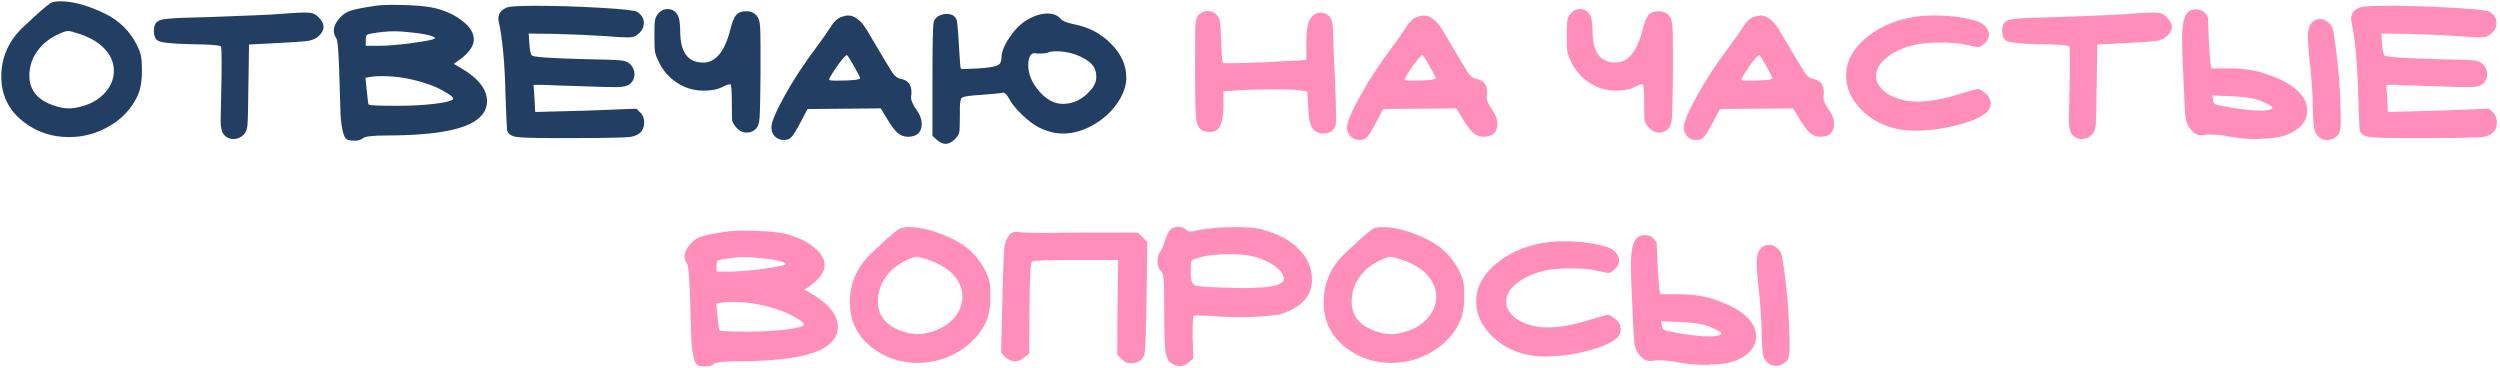
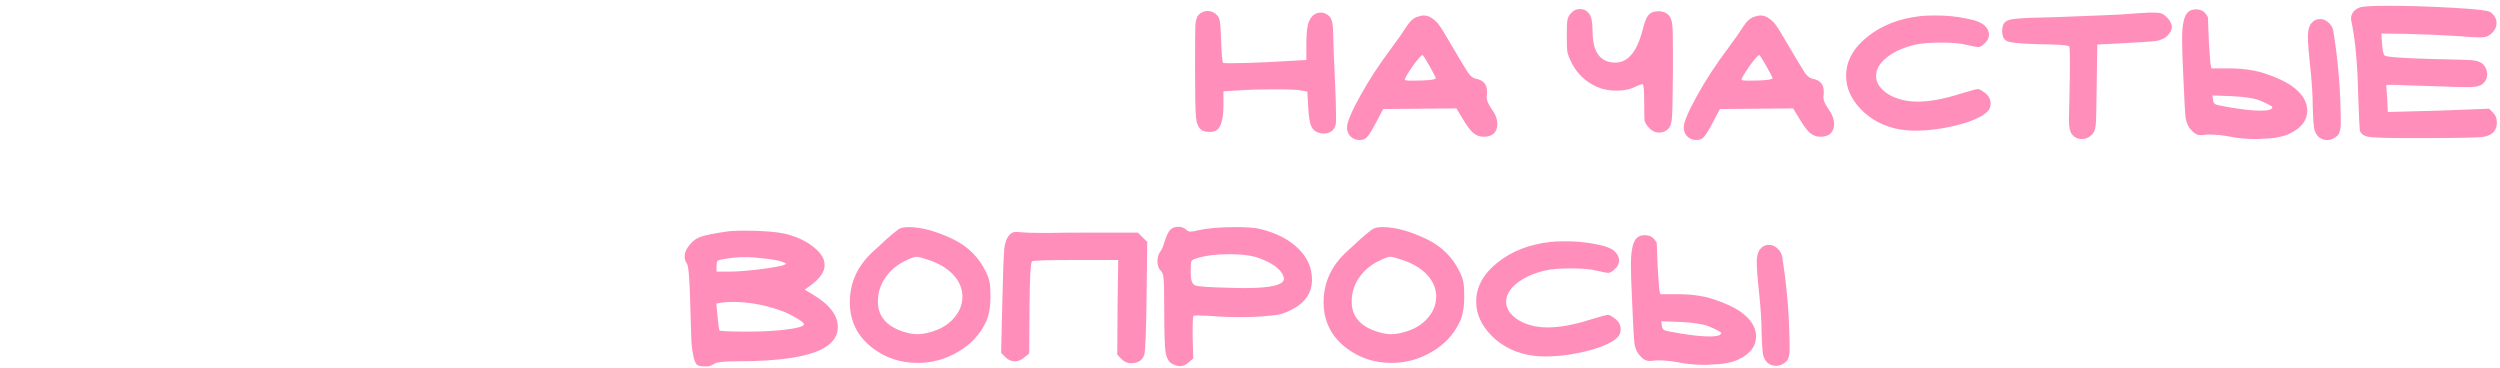
<svg xmlns="http://www.w3.org/2000/svg" width="775" height="114" viewBox="0 0 775 114" fill="none">
-   <path d="M24.902 10.6C22.902 9.933 21.635 9.6 21.102 9.6C20.435 9.6 19.302 10 17.702 10.8C15.035 12.067 12.935 13.833 11.402 16.1C9.869 18.3 9.102 20.767 9.102 23.5C9.102 27.5 11.169 30.4 15.302 32.2C17.569 33.133 19.569 33.6 21.302 33.6C22.502 33.6 23.802 33.4 25.202 33C28.269 32.2 30.702 30.8 32.502 28.8C34.369 26.733 35.302 24.467 35.302 22C35.302 19.933 34.669 18.033 33.402 16.3C31.602 13.833 28.769 11.933 24.902 10.6ZM15.602 1C16.335 0.6 17.369 0.4 18.702 0.4C22.702 0.4 27.369 1.7 32.702 4.3C37.102 6.5 40.369 9.767 42.502 14.1C43.169 15.433 43.569 16.533 43.702 17.4C43.902 18.267 44.002 19.767 44.002 21.9C44.002 25.233 43.535 27.867 42.602 29.8C40.735 33.733 37.835 36.833 33.902 39.1C30.035 41.367 25.869 42.5 21.402 42.5C16.202 42.5 11.602 41 7.602 38C2.802 34.4 0.402 29.633 0.402 23.7C0.402 17.567 2.835 12.3 7.702 7.9C8.235 7.433 9.069 6.667 10.202 5.6C11.335 4.533 12.335 3.633 13.202 2.9C14.069 2.167 14.869 1.533 15.602 1ZM84.299 4.5C88.766 4.167 91.766 3.967 93.299 3.9H94.699C95.899 3.9 96.699 4 97.099 4.2C97.566 4.333 98.132 4.733 98.799 5.4C99.799 6.4 100.299 7.4 100.299 8.4C100.299 9.267 99.832 10.167 98.899 11.1C98.099 11.9 96.932 12.433 95.399 12.7C93.865 12.9 89.799 13.167 83.199 13.5L77.199 13.8L76.999 27.1C76.932 33.767 76.832 37.7 76.699 38.9C76.566 40.1 76.199 41.033 75.599 41.7C74.665 42.633 73.599 43.1 72.399 43.1C71.132 43.1 70.099 42.6 69.299 41.6C68.699 40.8 68.399 39.367 68.399 37.3C68.399 37.233 68.466 34 68.599 27.6C68.665 25.533 68.699 22.767 68.699 19.3C68.699 16.167 68.632 14.533 68.499 14.4C68.232 14 65.066 13.767 58.999 13.7C52.932 13.567 49.532 13.167 48.799 12.5C48.066 11.967 47.699 11 47.699 9.6C47.699 8.2 48.066 7.233 48.799 6.7C49.332 6.233 50.465 5.933 52.199 5.8C53.932 5.6 58.099 5.433 64.699 5.3C77.099 4.833 83.632 4.567 84.299 4.5ZM132.782 26.1C127.916 24.433 123.182 23.6 118.582 23.6C116.982 23.6 115.816 23.667 115.082 23.8L113.282 24.1L113.682 28C113.949 30.8 114.149 32.267 114.282 32.4C114.349 32.667 117.316 32.8 123.182 32.8C127.449 32.8 131.249 32.6 134.582 32.2C137.916 31.8 139.849 31.333 140.382 30.8C140.449 30.733 140.482 30.667 140.482 30.6C140.482 30.133 139.649 29.433 137.982 28.5C136.316 27.5 134.582 26.7 132.782 26.1ZM127.882 10.1C125.749 9.833 123.782 9.7 121.982 9.7C120.116 9.7 117.816 9.933 115.082 10.4C114.349 10.533 113.882 10.7 113.682 10.9C113.482 11.1 113.382 11.6 113.382 12.4V14.2H117.482C119.616 14.2 122.682 13.967 126.682 13.5C130.682 12.967 133.182 12.533 134.182 12.2C134.716 11.933 134.982 11.8 134.982 11.8C134.982 11.733 134.616 11.533 133.882 11.2C132.882 10.8 130.882 10.433 127.882 10.1ZM116.382 1.8C117.716 1.6 119.482 1.5 121.682 1.5C127.749 1.5 132.249 1.867 135.182 2.6C138.649 3.533 141.449 4.9 143.582 6.7C145.782 8.433 146.882 10.267 146.882 12.2C146.882 14.2 145.516 16.233 142.782 18.3L140.682 19.8L143.082 21.2C148.349 24.333 150.982 27.733 150.982 31.4C150.982 33.933 149.649 36.033 146.982 37.7C142.316 40.567 133.249 42 119.782 42C115.716 42 113.316 42.267 112.582 42.8C111.916 43.333 111.116 43.6 110.182 43.6H109.782C108.782 43.6 108.016 43.467 107.482 43.2C107.016 42.933 106.616 42.133 106.282 40.8C105.949 39.4 105.716 37.733 105.582 35.8C105.516 33.867 105.416 30.733 105.282 26.4C105.082 17.533 104.749 12.7 104.282 11.9C103.749 11.167 103.482 10.367 103.482 9.5C103.482 8.233 104.116 6.9 105.382 5.5C106.316 4.433 107.449 3.7 108.782 3.3C110.182 2.833 112.716 2.333 116.382 1.8ZM157.195 2.3C158.195 1.967 161.195 1.8 166.195 1.8C172.328 1.8 178.895 2 185.895 2.4C192.962 2.8 196.862 3.233 197.595 3.7C198.928 4.633 199.595 5.767 199.595 7.1C199.595 8.567 198.895 9.8 197.495 10.8C196.895 11.333 195.928 11.6 194.595 11.6C193.195 11.6 190.928 11.467 187.795 11.2C182.662 10.867 177.262 10.633 171.595 10.5L163.895 10.4L164.095 13.4C164.228 15.533 164.495 16.8 164.895 17.2C165.362 17.667 170.328 18.033 179.795 18.3C186.862 18.433 191.028 18.567 192.295 18.7C193.628 18.833 194.628 19.2 195.295 19.8C196.228 20.733 196.695 21.8 196.695 23C196.695 24.267 196.195 25.3 195.195 26.1C194.395 26.7 193.028 27 191.095 27C188.162 27 185.295 26.933 182.495 26.8C173.828 26.533 169.095 26.367 168.295 26.3H165.395L165.695 30.4L165.895 34.7H166.595C167.128 34.7 172.128 34.567 181.595 34.3L197.295 33.7L198.495 34.9C199.295 35.633 199.695 36.667 199.695 38C199.695 40.4 198.362 41.867 195.695 42.4C194.362 42.667 188.128 42.8 176.995 42.8H171.195C165.128 42.8 161.328 42.667 159.795 42.4C158.262 42.067 157.395 41.367 157.195 40.3C157.128 40.1 156.962 36.4 156.695 29.2C156.495 19.733 155.795 12.2 154.595 6.6C154.528 6.4 154.495 6.133 154.495 5.8C154.495 4.2 155.395 3.033 157.195 2.3ZM204.066 4.2C204.866 3.267 205.833 2.8 206.966 2.8C208.099 2.8 209.033 3.267 209.766 4.2C210.499 5.067 210.866 6.9 210.866 9.7C210.866 16.167 213.233 19.4 217.966 19.4C221.833 19.4 224.633 16.033 226.366 9.3C226.899 7.033 227.499 5.5 228.166 4.7C228.833 3.9 229.799 3.5 231.066 3.5H231.666C232.999 3.567 234.033 4.1 234.766 5.1C235.166 5.7 235.433 6.533 235.566 7.6C235.699 8.667 235.766 11.233 235.766 15.3V22.6C235.699 30.333 235.599 35 235.466 36.6C235.333 38.133 234.999 39.2 234.466 39.8C233.666 40.667 232.699 41.1 231.566 41.1C230.233 41.1 229.099 40.533 228.166 39.4C227.499 38.667 227.099 37.967 226.966 37.3C226.899 36.567 226.866 34.767 226.866 31.9C226.866 28.033 226.699 26.1 226.366 26.1C225.899 26.1 224.999 26.433 223.666 27.1C222.266 27.767 220.433 28.1 218.166 28.1C215.966 28.1 213.966 27.7 212.166 26.9C208.766 25.367 206.199 22.967 204.466 19.7C203.733 18.233 203.266 17.067 203.066 16.2C202.933 15.333 202.866 13.6 202.866 11C202.866 8.467 202.933 6.867 203.066 6.2C203.199 5.467 203.533 4.8 204.066 4.2ZM266.632 24.2C266.632 24 265.999 22.767 264.732 20.5C263.466 18.233 262.732 17.1 262.532 17.1C262.132 17.1 261.099 18.267 259.432 20.6C257.832 22.933 257.032 24.3 257.032 24.7C257.032 24.9 257.766 25 259.232 25C264.166 25 266.632 24.733 266.632 24.2ZM260.632 5.3C261.632 4.967 262.399 4.8 262.932 4.8C263.932 4.8 264.899 5.167 265.832 5.9C266.766 6.633 267.432 7.333 267.832 8C268.299 8.6 268.932 9.6 269.732 11C273.532 17.467 275.832 21.3 276.632 22.5C277.432 23.633 278.232 24.267 279.032 24.4C281.366 24.8 282.532 26.133 282.532 28.4V29.2C282.532 29.333 282.499 29.533 282.432 29.8C282.432 30.067 282.432 30.233 282.432 30.3C282.432 31.167 282.966 32.367 284.032 33.9C285.166 35.433 285.732 36.967 285.732 38.5C285.732 39.7 285.366 40.667 284.632 41.4C283.899 42.067 282.832 42.4 281.432 42.4C280.232 42.4 279.132 41.967 278.132 41.1C277.199 40.233 276.066 38.667 274.732 36.4L273.032 33.6C270.499 33.6 266.699 33.633 261.632 33.7C256.632 33.767 252.866 33.8 250.332 33.8L248.232 37.8C246.899 40.333 245.932 41.9 245.332 42.5C244.799 43.1 244.032 43.4 243.032 43.4C241.899 43.4 240.966 43.033 240.232 42.3C239.499 41.567 239.132 40.633 239.132 39.5C239.132 37.9 240.499 34.633 243.232 29.7C245.966 24.767 249.166 19.867 252.832 15C254.966 12.133 256.599 9.8 257.732 8C258.599 6.667 259.566 5.767 260.632 5.3ZM335.057 17.6C332.657 16.467 330.123 15.9 327.457 15.9C326.257 15.9 325.39 16.033 324.857 16.3C324.323 16.5 323.557 16.6 322.557 16.6H321.657C321.323 16.533 320.957 16.5 320.557 16.5C319.957 16.5 319.49 16.9 319.157 17.7C318.89 18.433 318.757 19.267 318.757 20.2C318.757 23 319.89 25.7 322.157 28.3C324.423 30.9 326.857 32.2 329.457 32.2C332.723 32.2 335.557 30.833 337.957 28.1C339.223 26.767 339.857 25.333 339.857 23.8C339.857 22.4 339.49 21.233 338.757 20.3C338.09 19.367 336.857 18.467 335.057 17.6ZM291.457 4.7C292.257 4.433 292.857 4.3 293.257 4.3C294.857 4.3 295.923 4.833 296.457 5.9C296.723 6.367 296.99 9.033 297.257 13.9C297.523 18.7 297.723 21.167 297.857 21.3C298.19 21.367 298.59 21.4 299.057 21.4C299.59 21.4 301.057 21.333 303.457 21.2C306.39 21 308.29 20.7 309.157 20.3C310.023 19.9 310.457 19.1 310.457 17.9C310.457 16.167 311.29 14.067 312.957 11.6C314.623 9.133 316.423 7.333 318.357 6.2C320.557 4.867 322.69 4.2 324.757 4.2C326.557 4.2 327.923 4.767 328.857 5.9C329.323 6.5 330.657 7.033 332.857 7.5C337.457 8.367 341.323 10.4 344.457 13.6C347.59 16.733 349.157 20.233 349.157 24.1C349.157 26.433 348.357 28.867 346.757 31.4C345.157 33.867 343.09 35.967 340.557 37.7C336.89 40.167 333.223 41.4 329.557 41.4C327.223 41.4 324.857 40.833 322.457 39.7C320.857 38.967 319.023 37.633 316.957 35.7C314.957 33.767 313.557 32.033 312.757 30.5C312.09 29.3 311.49 28.7 310.957 28.7C310.89 28.7 310.79 28.733 310.657 28.8C310.59 28.8 310.523 28.8 310.457 28.8C309.99 28.933 307.923 29.133 304.257 29.4C300.923 29.6 298.957 29.867 298.357 30.2C297.823 30.467 297.557 31.567 297.557 33.5V35.9C297.557 38.7 297.49 40.433 297.357 41.1C297.223 41.7 296.79 42.367 296.057 43.1C295.057 44.1 294.09 44.6 293.157 44.6C292.357 44.6 291.457 44.2 290.457 43.4L289.057 42.1V25.2C289.057 14 289.19 7.867 289.457 6.8C289.79 5.8 290.457 5.1 291.457 4.7Z" fill="#223E63" />
  <path d="M371.567 4.6C372.367 3.8 373.3 3.4 374.367 3.4C375.5 3.4 376.467 3.833 377.267 4.7C377.8 5.3 378.1 5.967 378.167 6.7C378.3 7.433 378.433 9.4 378.567 12.6C378.7 16.933 378.9 19.233 379.167 19.5C379.233 19.567 379.967 19.6 381.367 19.6C384.1 19.6 387.733 19.5 392.267 19.3L404.967 18.6V13.6C404.967 10.2 405.233 7.9 405.767 6.7C406.567 4.833 407.8 3.9 409.467 3.9C410.333 3.9 411.2 4.267 412.067 5C412.867 5.8 413.267 7.467 413.267 10C413.267 11.867 413.467 17.067 413.867 25.6C414.067 29.667 414.167 33.167 414.167 36.1C414.167 37.633 414.133 38.467 414.067 38.6C413.6 40.467 412.333 41.4 410.267 41.4C409.867 41.4 409.567 41.367 409.367 41.3C408.033 41.033 407.1 40.367 406.567 39.3C406.033 38.233 405.7 36.267 405.567 33.4L405.267 28.4L403.667 28.1C402.667 27.833 399.733 27.7 394.867 27.7C390.733 27.7 387.2 27.8 384.267 28L379.267 28.3V32.6C379.267 36.667 378.6 39.233 377.267 40.3C376.733 40.7 375.967 40.9 374.967 40.9C373.9 40.9 373.067 40.7 372.467 40.3C371.533 39.633 370.967 38.367 370.767 36.5C370.567 34.633 370.467 29.667 370.467 21.6C370.467 13.733 370.5 9.1 370.567 7.7C370.7 6.233 371.033 5.2 371.567 4.6ZM445.078 24.2C445.078 24 444.444 22.767 443.178 20.5C441.911 18.233 441.178 17.1 440.978 17.1C440.578 17.1 439.544 18.267 437.878 20.6C436.278 22.933 435.478 24.3 435.478 24.7C435.478 24.9 436.211 25 437.678 25C442.611 25 445.078 24.733 445.078 24.2ZM439.078 5.3C440.078 4.967 440.844 4.8 441.378 4.8C442.378 4.8 443.344 5.167 444.278 5.9C445.211 6.633 445.878 7.333 446.278 8C446.744 8.6 447.378 9.6 448.178 11C451.978 17.467 454.278 21.3 455.078 22.5C455.878 23.633 456.678 24.267 457.478 24.4C459.811 24.8 460.978 26.133 460.978 28.4V29.2C460.978 29.333 460.944 29.533 460.878 29.8C460.878 30.067 460.878 30.233 460.878 30.3C460.878 31.167 461.411 32.367 462.478 33.9C463.611 35.433 464.178 36.967 464.178 38.5C464.178 39.7 463.811 40.667 463.078 41.4C462.344 42.067 461.278 42.4 459.878 42.4C458.678 42.4 457.578 41.967 456.578 41.1C455.644 40.233 454.511 38.667 453.178 36.4L451.478 33.6C448.944 33.6 445.144 33.633 440.078 33.7C435.078 33.767 431.311 33.8 428.778 33.8L426.678 37.8C425.344 40.333 424.378 41.9 423.778 42.5C423.244 43.1 422.478 43.4 421.478 43.4C420.344 43.4 419.411 43.033 418.678 42.3C417.944 41.567 417.578 40.633 417.578 39.5C417.578 37.9 418.944 34.633 421.678 29.7C424.411 24.767 427.611 19.867 431.278 15C433.411 12.133 435.044 9.8 436.178 8C437.044 6.667 438.011 5.767 439.078 5.3ZM486.902 4.2C487.702 3.267 488.669 2.8 489.802 2.8C490.935 2.8 491.869 3.267 492.602 4.2C493.335 5.067 493.702 6.9 493.702 9.7C493.702 16.167 496.069 19.4 500.802 19.4C504.669 19.4 507.469 16.033 509.202 9.3C509.735 7.033 510.335 5.5 511.002 4.7C511.669 3.9 512.635 3.5 513.902 3.5H514.502C515.835 3.567 516.869 4.1 517.602 5.1C518.002 5.7 518.269 6.533 518.402 7.6C518.535 8.667 518.602 11.233 518.602 15.3V22.6C518.535 30.333 518.435 35 518.302 36.6C518.169 38.133 517.835 39.2 517.302 39.8C516.502 40.667 515.535 41.1 514.402 41.1C513.069 41.1 511.935 40.533 511.002 39.4C510.335 38.667 509.935 37.967 509.802 37.3C509.735 36.567 509.702 34.767 509.702 31.9C509.702 28.033 509.535 26.1 509.202 26.1C508.735 26.1 507.835 26.433 506.502 27.1C505.102 27.767 503.269 28.1 501.002 28.1C498.802 28.1 496.802 27.7 495.002 26.9C491.602 25.367 489.035 22.967 487.302 19.7C486.569 18.233 486.102 17.067 485.902 16.2C485.769 15.333 485.702 13.6 485.702 11C485.702 8.467 485.769 6.867 485.902 6.2C486.035 5.467 486.369 4.8 486.902 4.2ZM549.468 24.2C549.468 24 548.835 22.767 547.568 20.5C546.302 18.233 545.568 17.1 545.368 17.1C544.968 17.1 543.935 18.267 542.268 20.6C540.668 22.933 539.868 24.3 539.868 24.7C539.868 24.9 540.602 25 542.068 25C547.002 25 549.468 24.733 549.468 24.2ZM543.468 5.3C544.468 4.967 545.235 4.8 545.768 4.8C546.768 4.8 547.735 5.167 548.668 5.9C549.602 6.633 550.268 7.333 550.668 8C551.135 8.6 551.768 9.6 552.568 11C556.368 17.467 558.668 21.3 559.468 22.5C560.268 23.633 561.068 24.267 561.868 24.4C564.202 24.8 565.368 26.133 565.368 28.4V29.2C565.368 29.333 565.335 29.533 565.268 29.8C565.268 30.067 565.268 30.233 565.268 30.3C565.268 31.167 565.802 32.367 566.868 33.9C568.002 35.433 568.568 36.967 568.568 38.5C568.568 39.7 568.202 40.667 567.468 41.4C566.735 42.067 565.668 42.4 564.268 42.4C563.068 42.4 561.968 41.967 560.968 41.1C560.035 40.233 558.902 38.667 557.568 36.4L555.868 33.6C553.335 33.6 549.535 33.633 544.468 33.7C539.468 33.767 535.702 33.8 533.168 33.8L531.068 37.8C529.735 40.333 528.768 41.9 528.168 42.5C527.635 43.1 526.868 43.4 525.868 43.4C524.735 43.4 523.802 43.033 523.068 42.3C522.335 41.567 521.968 40.633 521.968 39.5C521.968 37.9 523.335 34.633 526.068 29.7C528.802 24.767 532.002 19.867 535.668 15C537.802 12.133 539.435 9.8 540.568 8C541.435 6.667 542.402 5.767 543.468 5.3ZM595.293 5C596.293 4.867 597.859 4.8 599.993 4.8C603.393 4.8 606.526 5.1 609.393 5.7C612.326 6.233 614.259 6.967 615.193 7.9C616.126 8.767 616.593 9.7 616.593 10.7C616.593 11.7 616.159 12.6 615.293 13.4C614.493 14.2 613.793 14.6 613.193 14.6C612.859 14.6 611.659 14.367 609.593 13.9C607.793 13.433 605.159 13.2 601.693 13.2C598.159 13.2 595.426 13.433 593.493 13.9C589.893 14.767 586.993 16.1 584.793 17.9C582.659 19.633 581.593 21.5 581.593 23.5C581.593 24.967 582.126 26.267 583.193 27.4C584.859 29.267 587.393 30.533 590.793 31.2C591.926 31.4 593.126 31.5 594.393 31.5C598.193 31.5 602.593 30.7 607.593 29.1C610.859 28.1 612.726 27.6 613.193 27.6C613.593 27.6 614.359 28.033 615.493 28.9C616.559 29.767 617.093 30.833 617.093 32.1C617.093 33.167 616.726 34.033 615.993 34.7C614.259 36.3 611.159 37.667 606.693 38.8C602.226 39.933 597.893 40.5 593.693 40.5C591.893 40.5 590.093 40.333 588.293 40C583.759 39.067 579.959 37.033 576.893 33.9C573.826 30.7 572.293 27.233 572.293 23.5C572.293 18.967 574.493 14.933 578.893 11.4C583.293 7.867 588.759 5.733 595.293 5ZM657.264 4.5C661.73 4.167 664.73 3.967 666.264 3.9H667.664C668.864 3.9 669.664 4 670.064 4.2C670.53 4.333 671.097 4.733 671.764 5.4C672.764 6.4 673.264 7.4 673.264 8.4C673.264 9.267 672.797 10.167 671.864 11.1C671.064 11.9 669.897 12.433 668.364 12.7C666.83 12.9 662.764 13.167 656.164 13.5L650.164 13.8L649.964 27.1C649.897 33.767 649.797 37.7 649.664 38.9C649.53 40.1 649.164 41.033 648.564 41.7C647.63 42.633 646.564 43.1 645.364 43.1C644.097 43.1 643.064 42.6 642.264 41.6C641.664 40.8 641.364 39.367 641.364 37.3C641.364 37.233 641.43 34 641.564 27.6C641.63 25.533 641.664 22.767 641.664 19.3C641.664 16.167 641.597 14.533 641.464 14.4C641.197 14 638.03 13.767 631.964 13.7C625.897 13.567 622.497 13.167 621.764 12.5C621.03 11.967 620.664 11 620.664 9.6C620.664 8.2 621.03 7.233 621.764 6.7C622.297 6.233 623.43 5.933 625.164 5.8C626.897 5.6 631.064 5.433 637.664 5.3C650.064 4.833 656.597 4.567 657.264 4.5ZM700.447 31.1C698.647 30.433 695.747 30 691.747 29.8L685.847 29.6L686.047 31C686.114 31.733 686.414 32.2 686.947 32.4C687.481 32.6 689.147 32.933 691.947 33.4C695.614 34 698.581 34.3 700.847 34.3C702.447 34.3 703.514 34.133 704.047 33.8C704.314 33.6 704.447 33.433 704.447 33.3C704.447 32.967 703.114 32.233 700.447 31.1ZM678.347 3.7C678.947 3.167 679.747 2.9 680.747 2.9C681.881 2.9 682.781 3.233 683.447 3.9C683.847 4.3 684.181 4.767 684.447 5.3C684.447 6.033 684.547 8.533 684.747 12.8C685.014 17.067 685.181 19.4 685.247 19.8L685.547 21.2H691.547C695.814 21.267 699.447 21.833 702.447 22.9C705.647 23.967 708.247 25.167 710.247 26.5C713.581 28.833 715.247 31.433 715.247 34.3C715.247 37.3 713.447 39.667 709.847 41.4C707.781 42.4 704.947 42.933 701.347 43C701.147 43 700.781 43.033 700.247 43.1C699.714 43.1 699.347 43.1 699.147 43.1C696.347 43.1 693.614 42.833 690.947 42.3C688.747 41.9 686.747 41.7 684.947 41.7C684.281 41.7 683.814 41.733 683.547 41.8C683.147 41.867 682.647 41.9 682.047 41.9C681.181 41.9 680.314 41.433 679.447 40.5C678.447 39.5 677.814 38.2 677.547 36.6C677.347 35 677.081 30.1 676.747 21.9C676.547 17.7 676.447 14.433 676.447 12.1C676.447 7.567 677.081 4.767 678.347 3.7ZM716.447 7.3C717.181 6.367 718.114 5.9 719.247 5.9C720.181 5.9 721.047 6.267 721.847 7C722.647 7.667 723.147 8.567 723.347 9.7C724.614 17.633 725.347 25.4 725.547 33C725.614 34.533 725.647 36.233 725.647 38.1C725.647 39.967 725.347 41.233 724.747 41.9C723.747 42.9 722.647 43.4 721.447 43.4C719.581 43.4 718.281 42.433 717.547 40.5C717.281 39.833 717.081 37.333 716.947 33C716.947 29.667 716.681 25.467 716.147 20.4C715.681 16.2 715.447 13.133 715.447 11.2C715.447 9.467 715.781 8.167 716.447 7.3ZM731.527 2.3C732.527 1.967 735.527 1.8 740.527 1.8C746.66 1.8 753.227 2 760.227 2.4C767.294 2.8 771.194 3.233 771.927 3.7C773.26 4.633 773.927 5.767 773.927 7.1C773.927 8.567 773.227 9.8 771.827 10.8C771.227 11.333 770.26 11.6 768.927 11.6C767.527 11.6 765.26 11.467 762.127 11.2C756.994 10.867 751.594 10.633 745.927 10.5L738.227 10.4L738.427 13.4C738.56 15.533 738.827 16.8 739.227 17.2C739.694 17.667 744.66 18.033 754.127 18.3C761.194 18.433 765.36 18.567 766.627 18.7C767.96 18.833 768.96 19.2 769.627 19.8C770.56 20.733 771.027 21.8 771.027 23C771.027 24.267 770.527 25.3 769.527 26.1C768.727 26.7 767.36 27 765.427 27C762.494 27 759.627 26.933 756.827 26.8C748.16 26.533 743.427 26.367 742.627 26.3H739.727L740.027 30.4L740.227 34.7H740.927C741.46 34.7 746.46 34.567 755.927 34.3L771.627 33.7L772.827 34.9C773.627 35.633 774.027 36.667 774.027 38C774.027 40.4 772.694 41.867 770.027 42.4C768.694 42.667 762.46 42.8 751.327 42.8H745.527C739.46 42.8 735.66 42.667 734.127 42.4C732.594 42.067 731.727 41.367 731.527 40.3C731.46 40.1 731.294 36.4 731.027 29.2C730.827 19.733 730.127 12.2 728.927 6.6C728.86 6.4 728.827 6.133 728.827 5.8C728.827 4.2 729.727 3.033 731.527 2.3ZM241.534 96.1C236.668 94.433 231.934 93.6 227.334 93.6C225.734 93.6 224.568 93.667 223.834 93.8L222.034 94.1L222.434 98C222.701 100.8 222.901 102.267 223.034 102.4C223.101 102.667 226.068 102.8 231.934 102.8C236.201 102.8 240.001 102.6 243.334 102.2C246.668 101.8 248.601 101.333 249.134 100.8C249.201 100.733 249.234 100.667 249.234 100.6C249.234 100.133 248.401 99.433 246.734 98.5C245.068 97.5 243.334 96.7 241.534 96.1ZM236.634 80.1C234.501 79.833 232.534 79.7 230.734 79.7C228.868 79.7 226.568 79.933 223.834 80.4C223.101 80.533 222.634 80.7 222.434 80.9C222.234 81.1 222.134 81.6 222.134 82.4V84.2H226.234C228.368 84.2 231.434 83.967 235.434 83.5C239.434 82.967 241.934 82.533 242.934 82.2C243.468 81.933 243.734 81.8 243.734 81.8C243.734 81.733 243.368 81.533 242.634 81.2C241.634 80.8 239.634 80.433 236.634 80.1ZM225.134 71.8C226.468 71.6 228.234 71.5 230.434 71.5C236.501 71.5 241.001 71.867 243.934 72.6C247.401 73.533 250.201 74.9 252.334 76.7C254.534 78.433 255.634 80.267 255.634 82.2C255.634 84.2 254.268 86.233 251.534 88.3L249.434 89.8L251.834 91.2C257.101 94.333 259.734 97.733 259.734 101.4C259.734 103.933 258.401 106.033 255.734 107.7C251.068 110.567 242.001 112 228.534 112C224.468 112 222.068 112.267 221.334 112.8C220.668 113.333 219.868 113.6 218.934 113.6H218.534C217.534 113.6 216.768 113.467 216.234 113.2C215.768 112.933 215.368 112.133 215.034 110.8C214.701 109.4 214.468 107.733 214.334 105.8C214.268 103.867 214.168 100.733 214.034 96.4C213.834 87.533 213.501 82.7 213.034 81.9C212.501 81.167 212.234 80.367 212.234 79.5C212.234 78.233 212.868 76.9 214.134 75.5C215.068 74.433 216.201 73.7 217.534 73.3C218.934 72.833 221.468 72.333 225.134 71.8ZM287.947 80.6C285.947 79.933 284.68 79.6 284.147 79.6C283.48 79.6 282.347 80 280.747 80.8C278.08 82.067 275.98 83.833 274.447 86.1C272.914 88.3 272.147 90.767 272.147 93.5C272.147 97.5 274.214 100.4 278.347 102.2C280.614 103.133 282.614 103.6 284.347 103.6C285.547 103.6 286.847 103.4 288.247 103C291.314 102.2 293.747 100.8 295.547 98.8C297.414 96.733 298.347 94.467 298.347 92C298.347 89.933 297.714 88.033 296.447 86.3C294.647 83.833 291.814 81.933 287.947 80.6ZM278.647 71C279.38 70.6 280.414 70.4 281.747 70.4C285.747 70.4 290.414 71.7 295.747 74.3C300.147 76.5 303.414 79.767 305.547 84.1C306.214 85.433 306.614 86.533 306.747 87.4C306.947 88.267 307.047 89.767 307.047 91.9C307.047 95.233 306.58 97.867 305.647 99.8C303.78 103.733 300.88 106.833 296.947 109.1C293.08 111.367 288.914 112.5 284.447 112.5C279.247 112.5 274.647 111 270.647 108C265.847 104.4 263.447 99.633 263.447 93.7C263.447 87.567 265.88 82.3 270.747 77.9C271.28 77.433 272.114 76.667 273.247 75.6C274.38 74.533 275.38 73.633 276.247 72.9C277.114 72.167 277.914 71.533 278.647 71ZM313.044 72.7C313.51 72.167 314.144 71.9 314.944 71.9C315.544 71.9 316.044 71.933 316.444 72C317.777 72.133 319.81 72.2 322.544 72.2H325.444C327.844 72.133 333.477 72.1 342.344 72.1H352.744L355.644 75L355.444 91.6C355.31 102.667 355.077 108.767 354.744 109.9C354.21 111.7 352.81 112.6 350.544 112.6C349.477 112.6 348.477 112.133 347.544 111.2L346.344 109.9L346.444 95.2L346.644 80.6H333.544C325.01 80.6 320.477 80.733 319.944 81C319.477 81.267 319.21 86.1 319.144 95.5L319.044 109.6L317.544 110.8C316.61 111.6 315.61 112 314.544 112C313.477 112 312.51 111.567 311.644 110.7L310.344 109.4L310.744 92.6C310.944 84.067 311.144 78.867 311.344 77C311.544 75.133 312.11 73.7 313.044 72.7ZM390.517 80.1C388.317 79.233 385.184 78.8 381.117 78.8C376.917 78.8 373.517 79.233 370.917 80.1C369.984 80.367 369.451 80.667 369.317 81C369.184 81.333 369.117 82.3 369.117 83.9V84.6C369.117 86.8 369.584 88.1 370.517 88.5C371.517 88.833 374.951 89.067 380.817 89.2C382.084 89.267 383.784 89.3 385.917 89.3C393.984 89.3 398.017 88.333 398.017 86.4C398.017 86.067 397.851 85.567 397.517 84.9C396.451 83.033 394.117 81.433 390.517 80.1ZM362.717 71.3C363.384 70.633 364.217 70.3 365.217 70.3C366.284 70.3 367.117 70.6 367.717 71.2C368.117 71.6 368.584 71.8 369.117 71.8C369.584 71.8 370.317 71.667 371.317 71.4C374.317 70.733 378.251 70.4 383.117 70.4C386.584 70.4 389.117 70.6 390.717 71C395.784 72.267 399.717 74.3 402.517 77.1C405.317 79.833 406.717 83.033 406.717 86.7C406.717 90.767 404.617 93.867 400.417 96C398.951 96.733 397.651 97.233 396.517 97.5C395.451 97.7 393.584 97.9 390.917 98.1C389.651 98.233 387.484 98.3 384.417 98.3C381.351 98.3 379.084 98.233 377.617 98.1C375.084 97.9 373.017 97.8 371.417 97.8C370.551 97.8 370.084 97.833 370.017 97.9C369.817 98.1 369.717 99.7 369.717 102.7V104.6L369.917 111.1L368.417 112.4C367.617 113.133 366.751 113.5 365.817 113.5C365.084 113.5 364.284 113.267 363.417 112.8C362.351 112.267 361.651 111.067 361.317 109.2C361.051 107.267 360.917 103.033 360.917 96.5C360.917 91.1 360.851 87.767 360.717 86.5C360.651 85.233 360.351 84.367 359.817 83.9C359.151 83.233 358.817 82.267 358.817 81C358.817 79.8 359.084 78.833 359.617 78.1C360.084 77.567 360.584 76.4 361.117 74.6C361.584 73.133 362.117 72.033 362.717 71.3ZM434.818 80.6C432.818 79.933 431.551 79.6 431.018 79.6C430.351 79.6 429.218 80 427.618 80.8C424.951 82.067 422.851 83.833 421.318 86.1C419.785 88.3 419.018 90.767 419.018 93.5C419.018 97.5 421.085 100.4 425.218 102.2C427.485 103.133 429.485 103.6 431.218 103.6C432.418 103.6 433.718 103.4 435.118 103C438.185 102.2 440.618 100.8 442.418 98.8C444.285 96.733 445.218 94.467 445.218 92C445.218 89.933 444.585 88.033 443.318 86.3C441.518 83.833 438.685 81.933 434.818 80.6ZM425.518 71C426.251 70.6 427.285 70.4 428.618 70.4C432.618 70.4 437.285 71.7 442.618 74.3C447.018 76.5 450.285 79.767 452.418 84.1C453.085 85.433 453.485 86.533 453.618 87.4C453.818 88.267 453.918 89.767 453.918 91.9C453.918 95.233 453.451 97.867 452.518 99.8C450.651 103.733 447.751 106.833 443.818 109.1C439.951 111.367 435.785 112.5 431.318 112.5C426.118 112.5 421.518 111 417.518 108C412.718 104.4 410.318 99.633 410.318 93.7C410.318 87.567 412.751 82.3 417.618 77.9C418.151 77.433 418.985 76.667 420.118 75.6C421.251 74.533 422.251 73.633 423.118 72.9C423.985 72.167 424.785 71.533 425.518 71ZM480.615 75C481.615 74.867 483.182 74.8 485.315 74.8C488.715 74.8 491.848 75.1 494.715 75.7C497.648 76.233 499.582 76.967 500.515 77.9C501.448 78.767 501.915 79.7 501.915 80.7C501.915 81.7 501.482 82.6 500.615 83.4C499.815 84.2 499.115 84.6 498.515 84.6C498.182 84.6 496.982 84.367 494.915 83.9C493.115 83.433 490.482 83.2 487.015 83.2C483.482 83.2 480.748 83.433 478.815 83.9C475.215 84.767 472.315 86.1 470.115 87.9C467.982 89.633 466.915 91.5 466.915 93.5C466.915 94.967 467.448 96.267 468.515 97.4C470.182 99.267 472.715 100.533 476.115 101.2C477.248 101.4 478.448 101.5 479.715 101.5C483.515 101.5 487.915 100.7 492.915 99.1C496.182 98.1 498.048 97.6 498.515 97.6C498.915 97.6 499.682 98.033 500.815 98.9C501.882 99.767 502.415 100.833 502.415 102.1C502.415 103.167 502.048 104.033 501.315 104.7C499.582 106.3 496.482 107.667 492.015 108.8C487.548 109.933 483.215 110.5 479.015 110.5C477.215 110.5 475.415 110.333 473.615 110C469.082 109.067 465.282 107.033 462.215 103.9C459.148 100.7 457.615 97.233 457.615 93.5C457.615 88.967 459.815 84.933 464.215 81.4C468.615 77.867 474.082 75.733 480.615 75ZM529.586 101.1C527.786 100.433 524.886 100 520.886 99.8L514.986 99.6L515.186 101C515.253 101.733 515.553 102.2 516.086 102.4C516.619 102.6 518.286 102.933 521.086 103.4C524.753 104 527.719 104.3 529.986 104.3C531.586 104.3 532.653 104.133 533.186 103.8C533.453 103.6 533.586 103.433 533.586 103.3C533.586 102.967 532.253 102.233 529.586 101.1ZM507.486 73.7C508.086 73.167 508.886 72.9 509.886 72.9C511.019 72.9 511.919 73.233 512.586 73.9C512.986 74.3 513.319 74.767 513.586 75.3C513.586 76.033 513.686 78.533 513.886 82.8C514.153 87.067 514.319 89.4 514.386 89.8L514.686 91.2H520.686C524.953 91.267 528.586 91.833 531.586 92.9C534.786 93.967 537.386 95.167 539.386 96.5C542.719 98.833 544.386 101.433 544.386 104.3C544.386 107.3 542.586 109.667 538.986 111.4C536.919 112.4 534.086 112.933 530.486 113C530.286 113 529.919 113.033 529.386 113.1C528.853 113.1 528.486 113.1 528.286 113.1C525.486 113.1 522.753 112.833 520.086 112.3C517.886 111.9 515.886 111.7 514.086 111.7C513.419 111.7 512.953 111.733 512.686 111.8C512.286 111.867 511.786 111.9 511.186 111.9C510.319 111.9 509.453 111.433 508.586 110.5C507.586 109.5 506.953 108.2 506.686 106.6C506.486 105 506.219 100.1 505.886 91.9C505.686 87.7 505.586 84.433 505.586 82.1C505.586 77.567 506.219 74.767 507.486 73.7ZM545.586 77.3C546.319 76.367 547.253 75.9 548.386 75.9C549.319 75.9 550.186 76.267 550.986 77C551.786 77.667 552.286 78.567 552.486 79.7C553.753 87.633 554.486 95.4 554.686 103C554.753 104.533 554.786 106.233 554.786 108.1C554.786 109.967 554.486 111.233 553.886 111.9C552.886 112.9 551.786 113.4 550.586 113.4C548.719 113.4 547.419 112.433 546.686 110.5C546.419 109.833 546.219 107.333 546.086 103C546.086 99.667 545.819 95.467 545.286 90.4C544.819 86.2 544.586 83.133 544.586 81.2C544.586 79.467 544.919 78.167 545.586 77.3Z" fill="#FF8EBB" />
</svg>